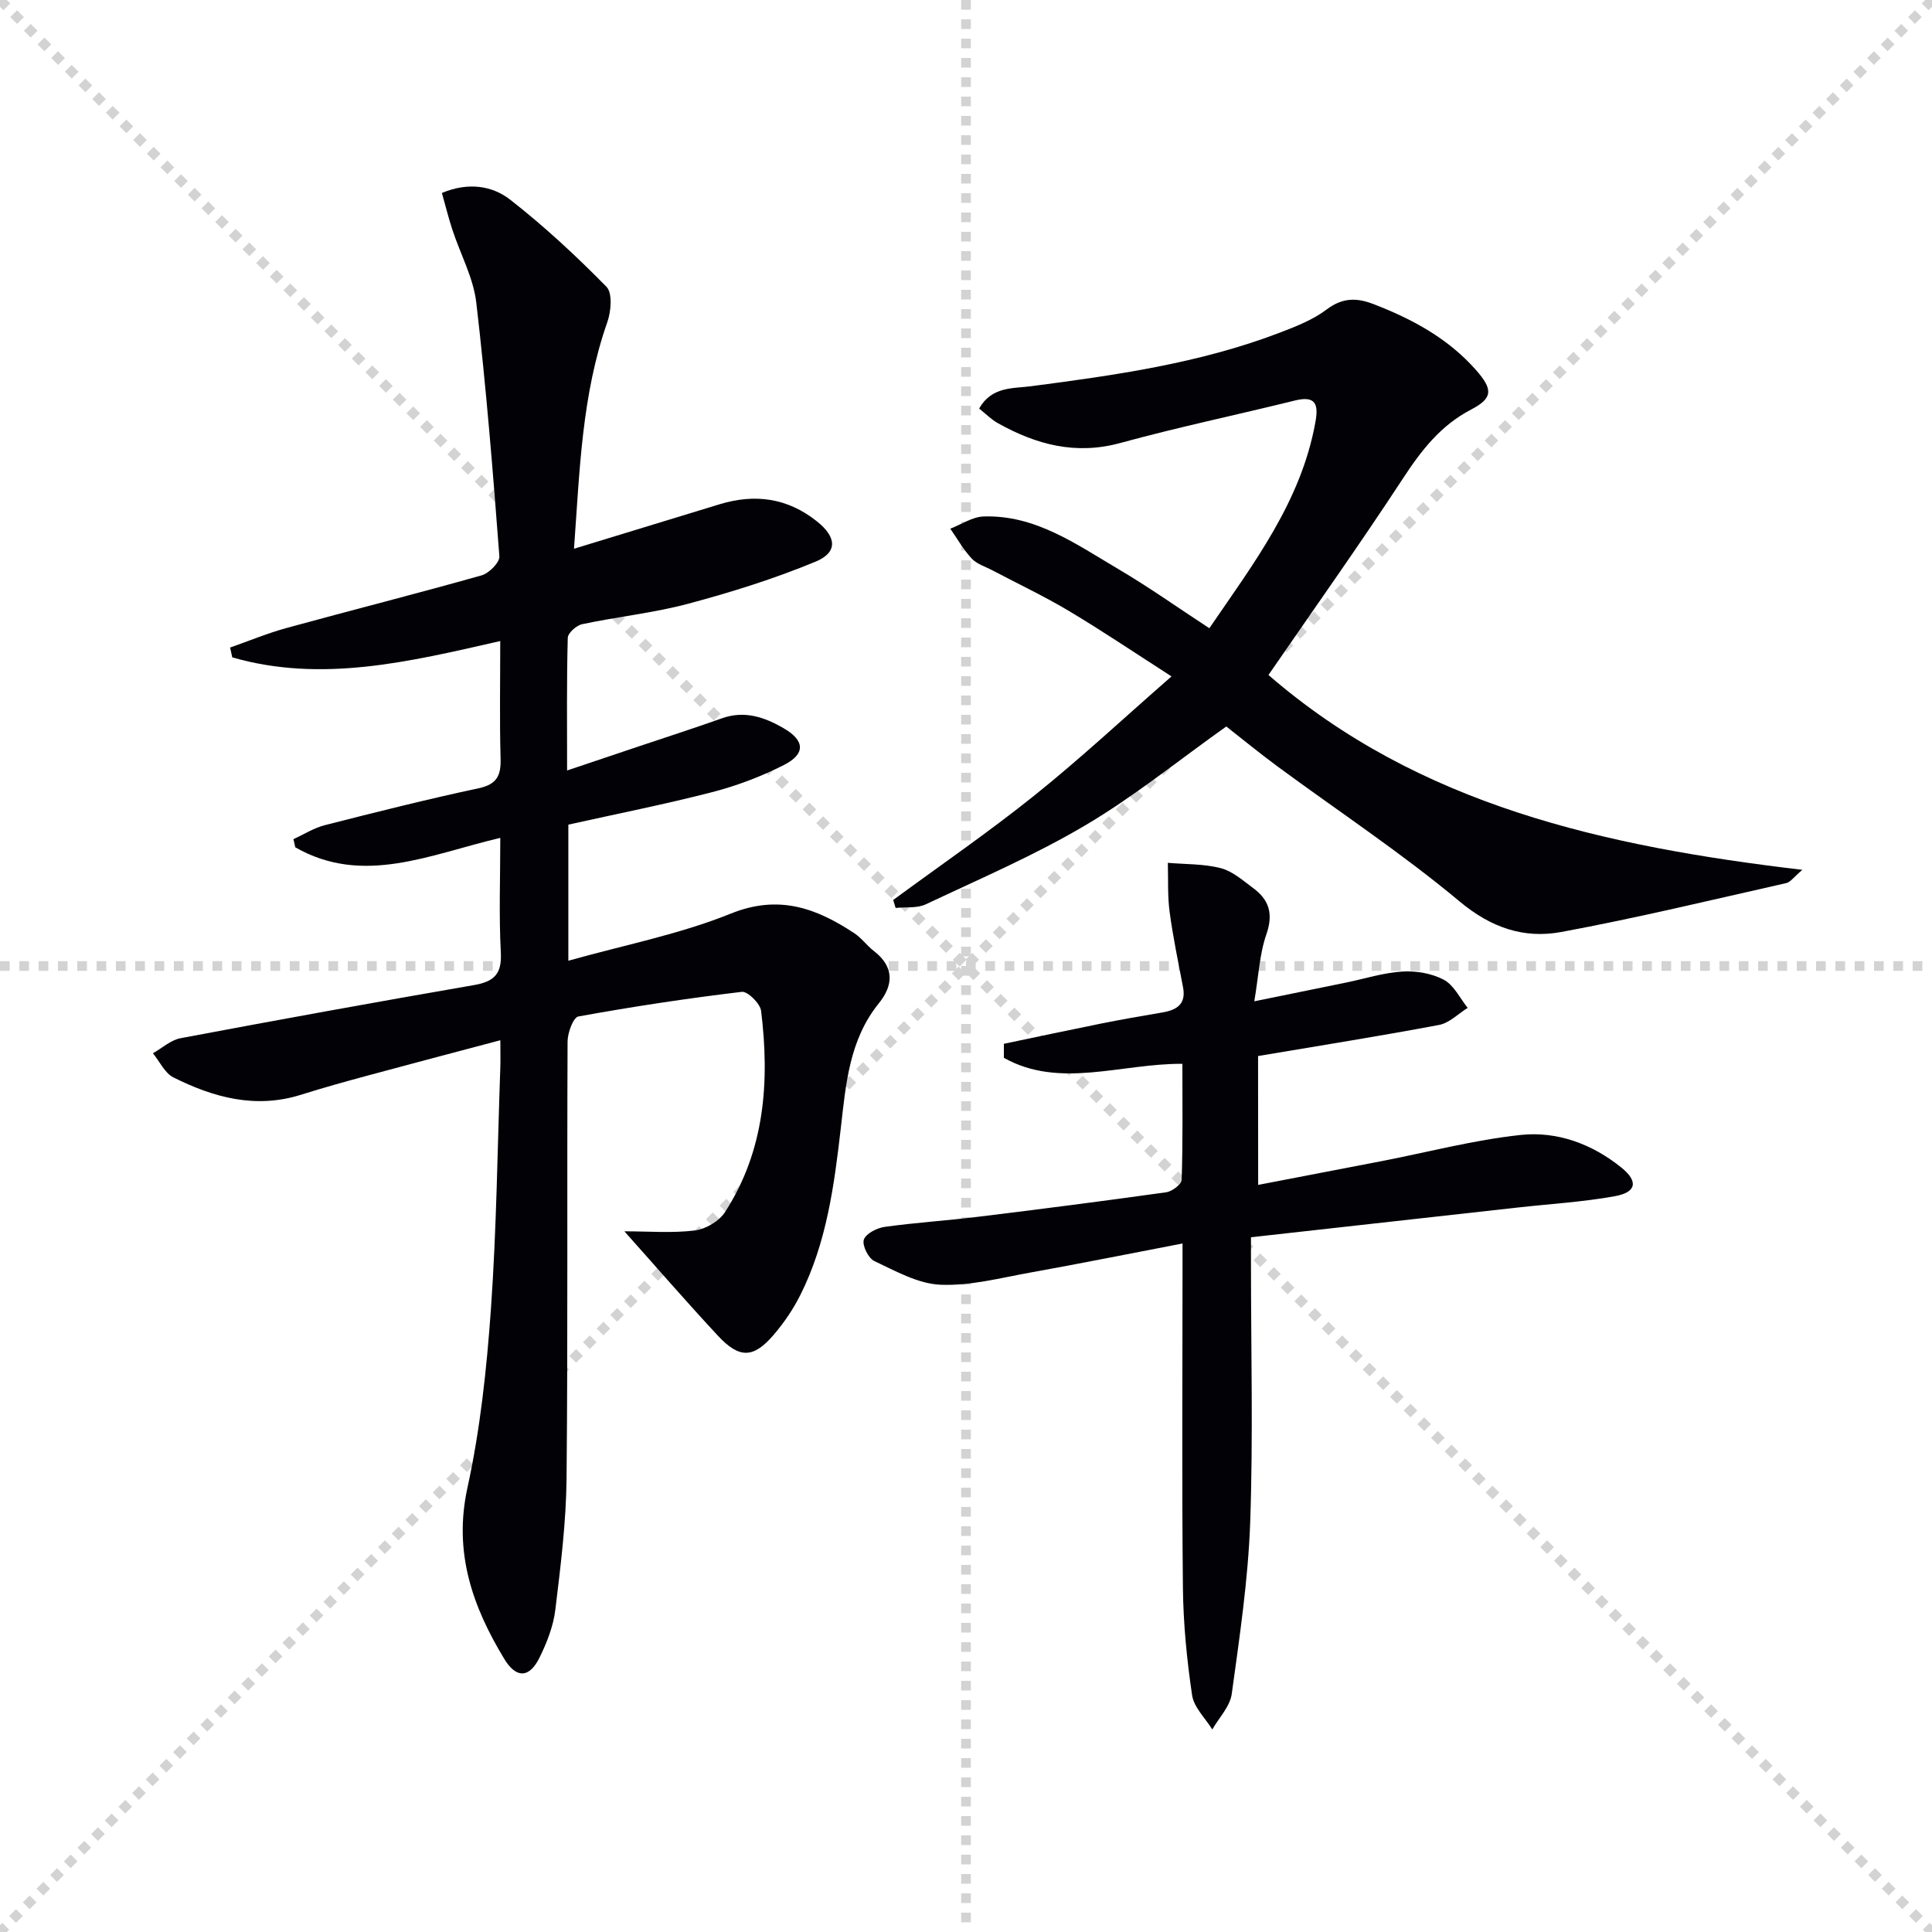
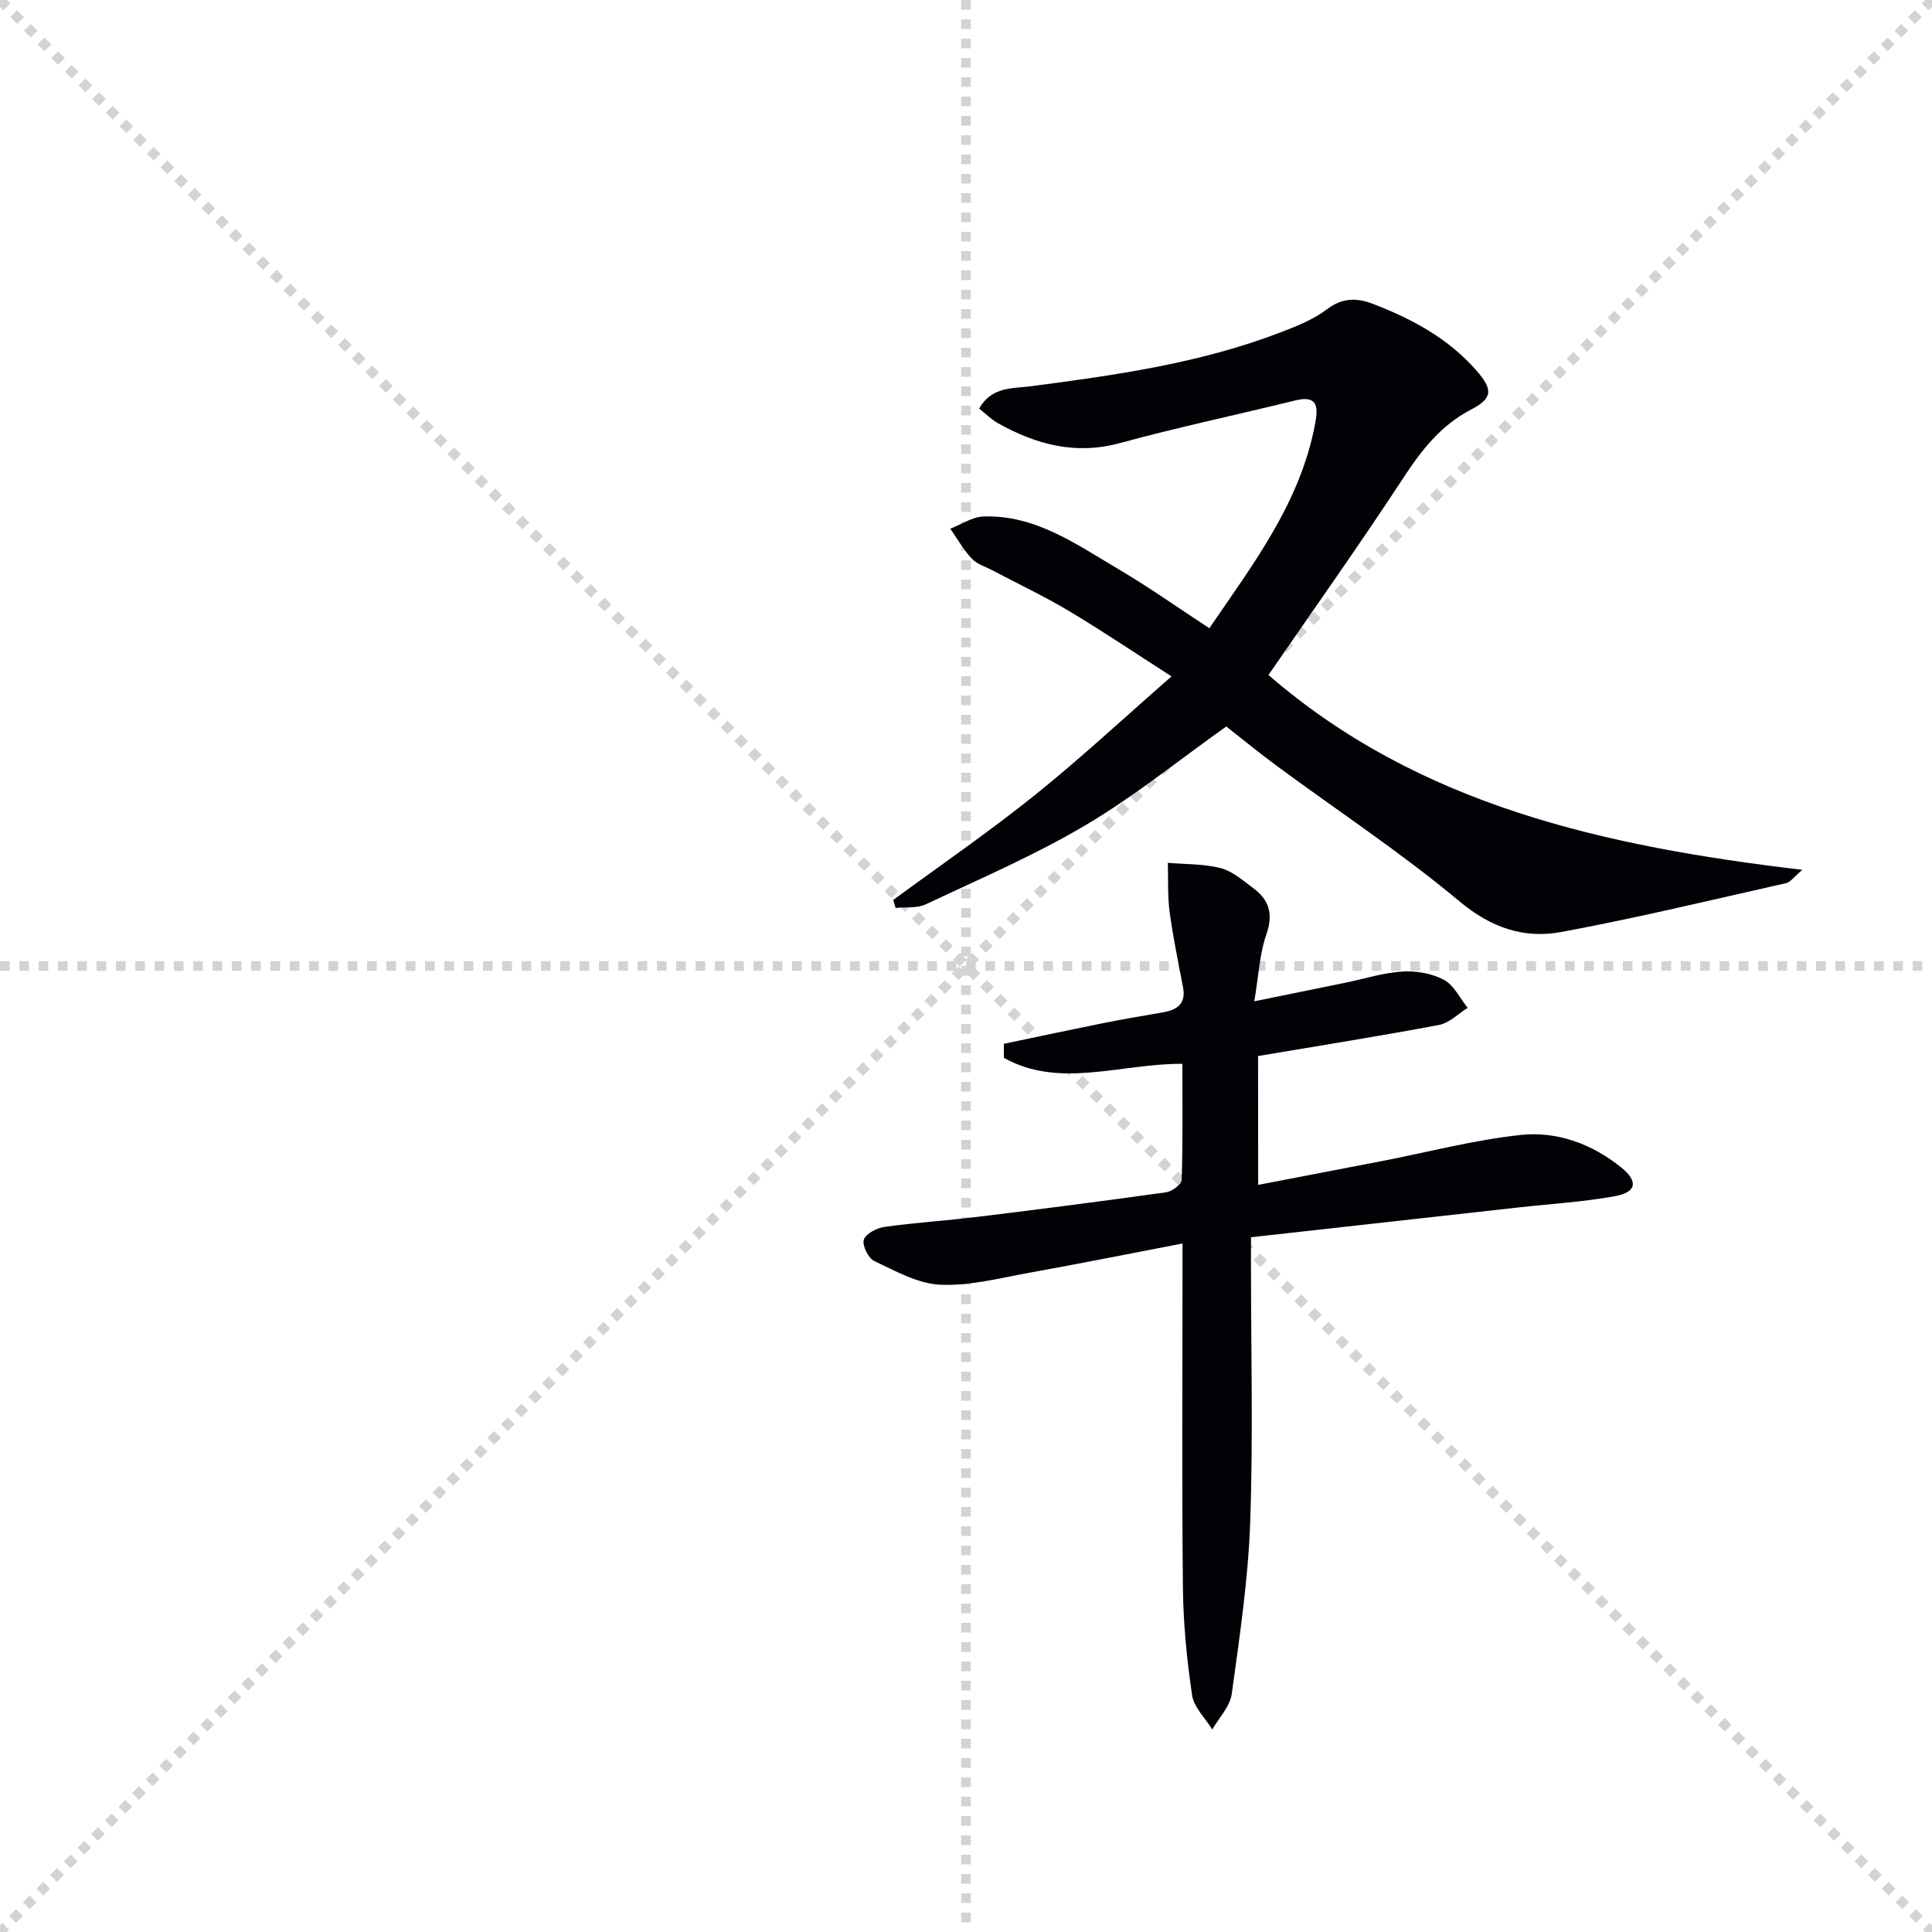
<svg xmlns="http://www.w3.org/2000/svg" enable-background="new 0 0 400 400" viewBox="0 0 400 400">
  <g stroke="lightgray" stroke-dasharray="1,1" stroke-width="1" transform="scale(2, 2)">
    <line x1="0" y1="0" x2="200" y2="200" />
    <line x1="200" y1="0" x2="0" y2="200" />
    <line x1="100" y1="0" x2="100" y2="200" />
    <line x1="0" y1="100" x2="200" y2="100" />
  </g>
-   <path d="m129.27 254.93c5.03 0 9.85.4 14.56-.17 2.24-.27 5.03-1.9 6.25-3.77 8.28-12.78 9.29-27.06 7.5-41.69-.19-1.53-2.78-4.1-4-3.95-11.32 1.35-22.61 3.06-33.83 5.1-1.06.19-2.23 3.37-2.24 5.16-.14 30.16.08 60.32-.21 90.47-.09 9.09-1.23 18.19-2.33 27.24-.41 3.38-1.75 6.78-3.27 9.87-2.09 4.26-4.82 4.36-7.29.28-6.61-10.9-10.55-22.1-7.63-35.45 2.65-12.11 3.98-24.6 4.86-36.99 1.17-16.58 1.35-33.23 1.94-49.85.06-1.63.01-3.26.01-5.81-9.6 2.55-18.52 4.89-27.42 7.3-4.64 1.26-9.28 2.54-13.87 3.99-9.38 2.95-18.07.57-26.39-3.59-1.8-.9-2.85-3.3-4.25-5 1.9-1.07 3.69-2.74 5.72-3.12 20.23-3.81 40.48-7.49 60.76-11 4.16-.72 5.79-2.29 5.55-6.74-.41-7.75-.11-15.53-.11-23.74-14.56 3.42-28.39 9.99-42.44 1.96-.13-.56-.26-1.13-.39-1.69 2.15-.98 4.22-2.31 6.47-2.89 10.59-2.7 21.2-5.37 31.88-7.65 3.82-.82 4.64-2.66 4.54-6.18-.22-7.93-.07-15.86-.07-24.3-18.84 4.3-36.99 8.71-55.48 3.38-.15-.68-.3-1.35-.45-2.03 3.9-1.37 7.74-2.97 11.72-4.06 13.44-3.69 26.96-7.1 40.36-10.89 1.53-.43 3.76-2.68 3.67-3.94-1.33-17.53-2.74-35.07-4.78-52.53-.6-5.14-3.29-10.03-4.94-15.06-.81-2.46-1.43-4.98-2.18-7.64 5.45-2.28 10.42-1.52 14.18 1.42 7.03 5.5 13.63 11.63 19.89 18 1.27 1.29.97 5.07.19 7.29-5.32 15.12-5.73 30.84-6.91 46.95 10.48-3.2 20.3-6.2 30.12-9.2 7.32-2.23 14.05-1.35 20.17 3.53 4.04 3.21 4.42 6.4-.29 8.35-8.52 3.53-17.4 6.31-26.33 8.7-7.19 1.92-14.68 2.69-21.98 4.24-1.19.25-2.96 1.83-2.98 2.84-.24 8.79-.14 17.59-.14 27.45 5.53-1.86 10.32-3.47 15.11-5.08 5.65-1.9 11.33-3.72 16.94-5.72 4.71-1.68 8.85-.24 12.83 2.08 4.35 2.53 4.52 5.31-.02 7.6-4.69 2.37-9.72 4.29-14.81 5.6-9.76 2.52-19.67 4.48-29.79 6.73v28.18c11.54-3.25 22.99-5.46 33.61-9.75 9.95-4.02 17.71-1.15 25.59 4.05 1.51.99 2.61 2.58 4.06 3.69 4.24 3.27 4.07 7.05 1.04 10.8-6.13 7.57-6.84 16.72-7.88 25.78-1.37 11.9-2.93 23.75-8.38 34.62-1.47 2.94-3.38 5.75-5.52 8.25-4.19 4.9-7.11 4.97-11.55.2-6.43-6.91-12.61-14.05-19.37-21.62z" fill="#010106" />
-   <path d="m202.72 84.58c2.62-4.59 6.95-4.12 10.7-4.61 17.47-2.28 34.9-4.74 51.48-11.07 3.4-1.3 6.93-2.68 9.79-4.84 3.27-2.46 6.19-2.45 9.7-1.09 8.01 3.09 15.41 7.08 21.18 13.62 3.54 4.01 3.56 5.83-.97 8.19-6.35 3.3-10.33 8.47-14.14 14.29-9.01 13.76-18.55 27.18-27.84 40.68 31.13 26.97 69.57 35.5 110.54 40.34-1.77 1.49-2.46 2.55-3.35 2.75-15.5 3.49-30.96 7.23-46.57 10.12-7.68 1.42-14.49-.85-21.04-6.32-11.98-10.01-25.09-18.66-37.68-27.94-3.74-2.75-7.33-5.71-10.63-8.29-9.89 7.02-19.11 14.51-29.22 20.48-10.54 6.23-21.89 11.1-33 16.34-1.8.85-4.15.53-6.24.75-.17-.55-.34-1.1-.5-1.65 9.79-7.2 19.84-14.1 29.31-21.7 9.45-7.58 18.32-15.86 28.31-24.59-7.59-4.87-14.28-9.39-21.2-13.52-5.13-3.07-10.56-5.63-15.85-8.42-1.47-.78-3.23-1.3-4.31-2.45-1.72-1.84-2.98-4.1-4.44-6.19 2.29-.88 4.57-2.45 6.89-2.53 10.75-.35 19.18 5.76 27.86 10.87 6.29 3.7 12.26 7.94 18.88 12.27 9.16-13.42 18.98-26.19 21.95-42.62.64-3.51.26-5.63-4.18-4.54-12.06 2.98-24.24 5.53-36.22 8.81-9.22 2.52-17.36.34-25.28-4.08-1.39-.76-2.54-1.95-3.93-3.06z" fill="#010106" />
+   <path d="m202.72 84.58c2.62-4.59 6.95-4.12 10.7-4.61 17.47-2.28 34.9-4.74 51.48-11.07 3.4-1.3 6.93-2.68 9.79-4.84 3.27-2.46 6.19-2.45 9.7-1.09 8.01 3.09 15.41 7.08 21.18 13.62 3.54 4.01 3.56 5.83-.97 8.19-6.35 3.3-10.33 8.47-14.14 14.29-9.01 13.76-18.55 27.18-27.84 40.68 31.13 26.97 69.57 35.5 110.54 40.34-1.77 1.49-2.46 2.55-3.35 2.75-15.5 3.49-30.96 7.23-46.57 10.12-7.68 1.42-14.49-.85-21.04-6.32-11.98-10.01-25.09-18.66-37.68-27.94-3.74-2.75-7.33-5.71-10.63-8.29-9.89 7.02-19.11 14.51-29.22 20.48-10.54 6.23-21.89 11.1-33 16.34-1.8.85-4.15.53-6.24.75-.17-.55-.34-1.1-.5-1.65 9.79-7.2 19.84-14.1 29.31-21.7 9.45-7.58 18.32-15.86 28.31-24.59-7.59-4.87-14.28-9.39-21.2-13.52-5.13-3.07-10.56-5.63-15.85-8.42-1.47-.78-3.23-1.3-4.31-2.45-1.72-1.84-2.98-4.1-4.44-6.19 2.29-.88 4.57-2.45 6.89-2.53 10.75-.35 19.18 5.76 27.86 10.87 6.29 3.7 12.26 7.94 18.88 12.27 9.16-13.42 18.98-26.19 21.95-42.62.64-3.51.26-5.63-4.18-4.54-12.06 2.98-24.24 5.53-36.22 8.81-9.22 2.52-17.36.34-25.28-4.08-1.39-.76-2.54-1.95-3.93-3.06" fill="#010106" />
  <path d="m260.49 245.32c8.76-1.69 17.16-3.29 25.56-4.92 9.59-1.86 19.1-4.38 28.78-5.42 7.55-.81 14.8 1.86 20.84 6.74 3.56 2.87 3.16 5.13-1.33 5.94-6.67 1.21-13.49 1.6-20.25 2.36-18.14 2.02-36.28 4.04-55.09 6.14v5.53c0 17.83.46 35.67-.16 53.47-.42 11.88-2.2 23.74-3.82 35.55-.36 2.59-2.63 4.92-4.03 7.36-1.45-2.36-3.81-4.58-4.18-7.1-1.09-7.36-1.82-14.83-1.9-22.27-.23-21.66-.08-43.31-.08-64.97 0-1.79 0-3.58 0-6.28-10.95 2.1-21.17 4.16-31.42 6-6.2 1.11-12.5 2.8-18.69 2.54-4.64-.19-9.28-2.83-13.68-4.89-1.25-.58-2.56-3.23-2.2-4.42.38-1.24 2.68-2.43 4.28-2.66 6.41-.9 12.89-1.3 19.31-2.09 13.01-1.59 26.02-3.26 39-5.08 1.22-.17 3.19-1.64 3.22-2.56.26-7.94.15-15.9.15-24.04-12.72-.08-25.41 5.25-36.96-1.24 0-.97 0-1.93 0-2.9 6.69-1.4 13.37-2.83 20.07-4.18 4.23-.85 8.49-1.59 12.74-2.31 2.97-.51 4.95-1.7 4.29-5.19-.98-5.19-2.08-10.37-2.78-15.61-.45-3.35-.27-6.78-.37-10.18 3.66.32 7.44.19 10.95 1.1 2.44.63 4.61 2.57 6.73 4.14 3.3 2.44 4.19 5.34 2.72 9.56-1.43 4.1-1.61 8.63-2.5 13.87 7.06-1.44 13.01-2.65 18.96-3.87 3.9-.8 7.76-2.05 11.69-2.29 2.85-.18 6.11.38 8.59 1.7 2.09 1.12 3.33 3.82 4.94 5.82-1.96 1.21-3.8 3.13-5.92 3.53-12.36 2.33-24.79 4.3-37.48 6.44.02 8.66.02 17.23.02 26.68z" fill="#010106" />
</svg>